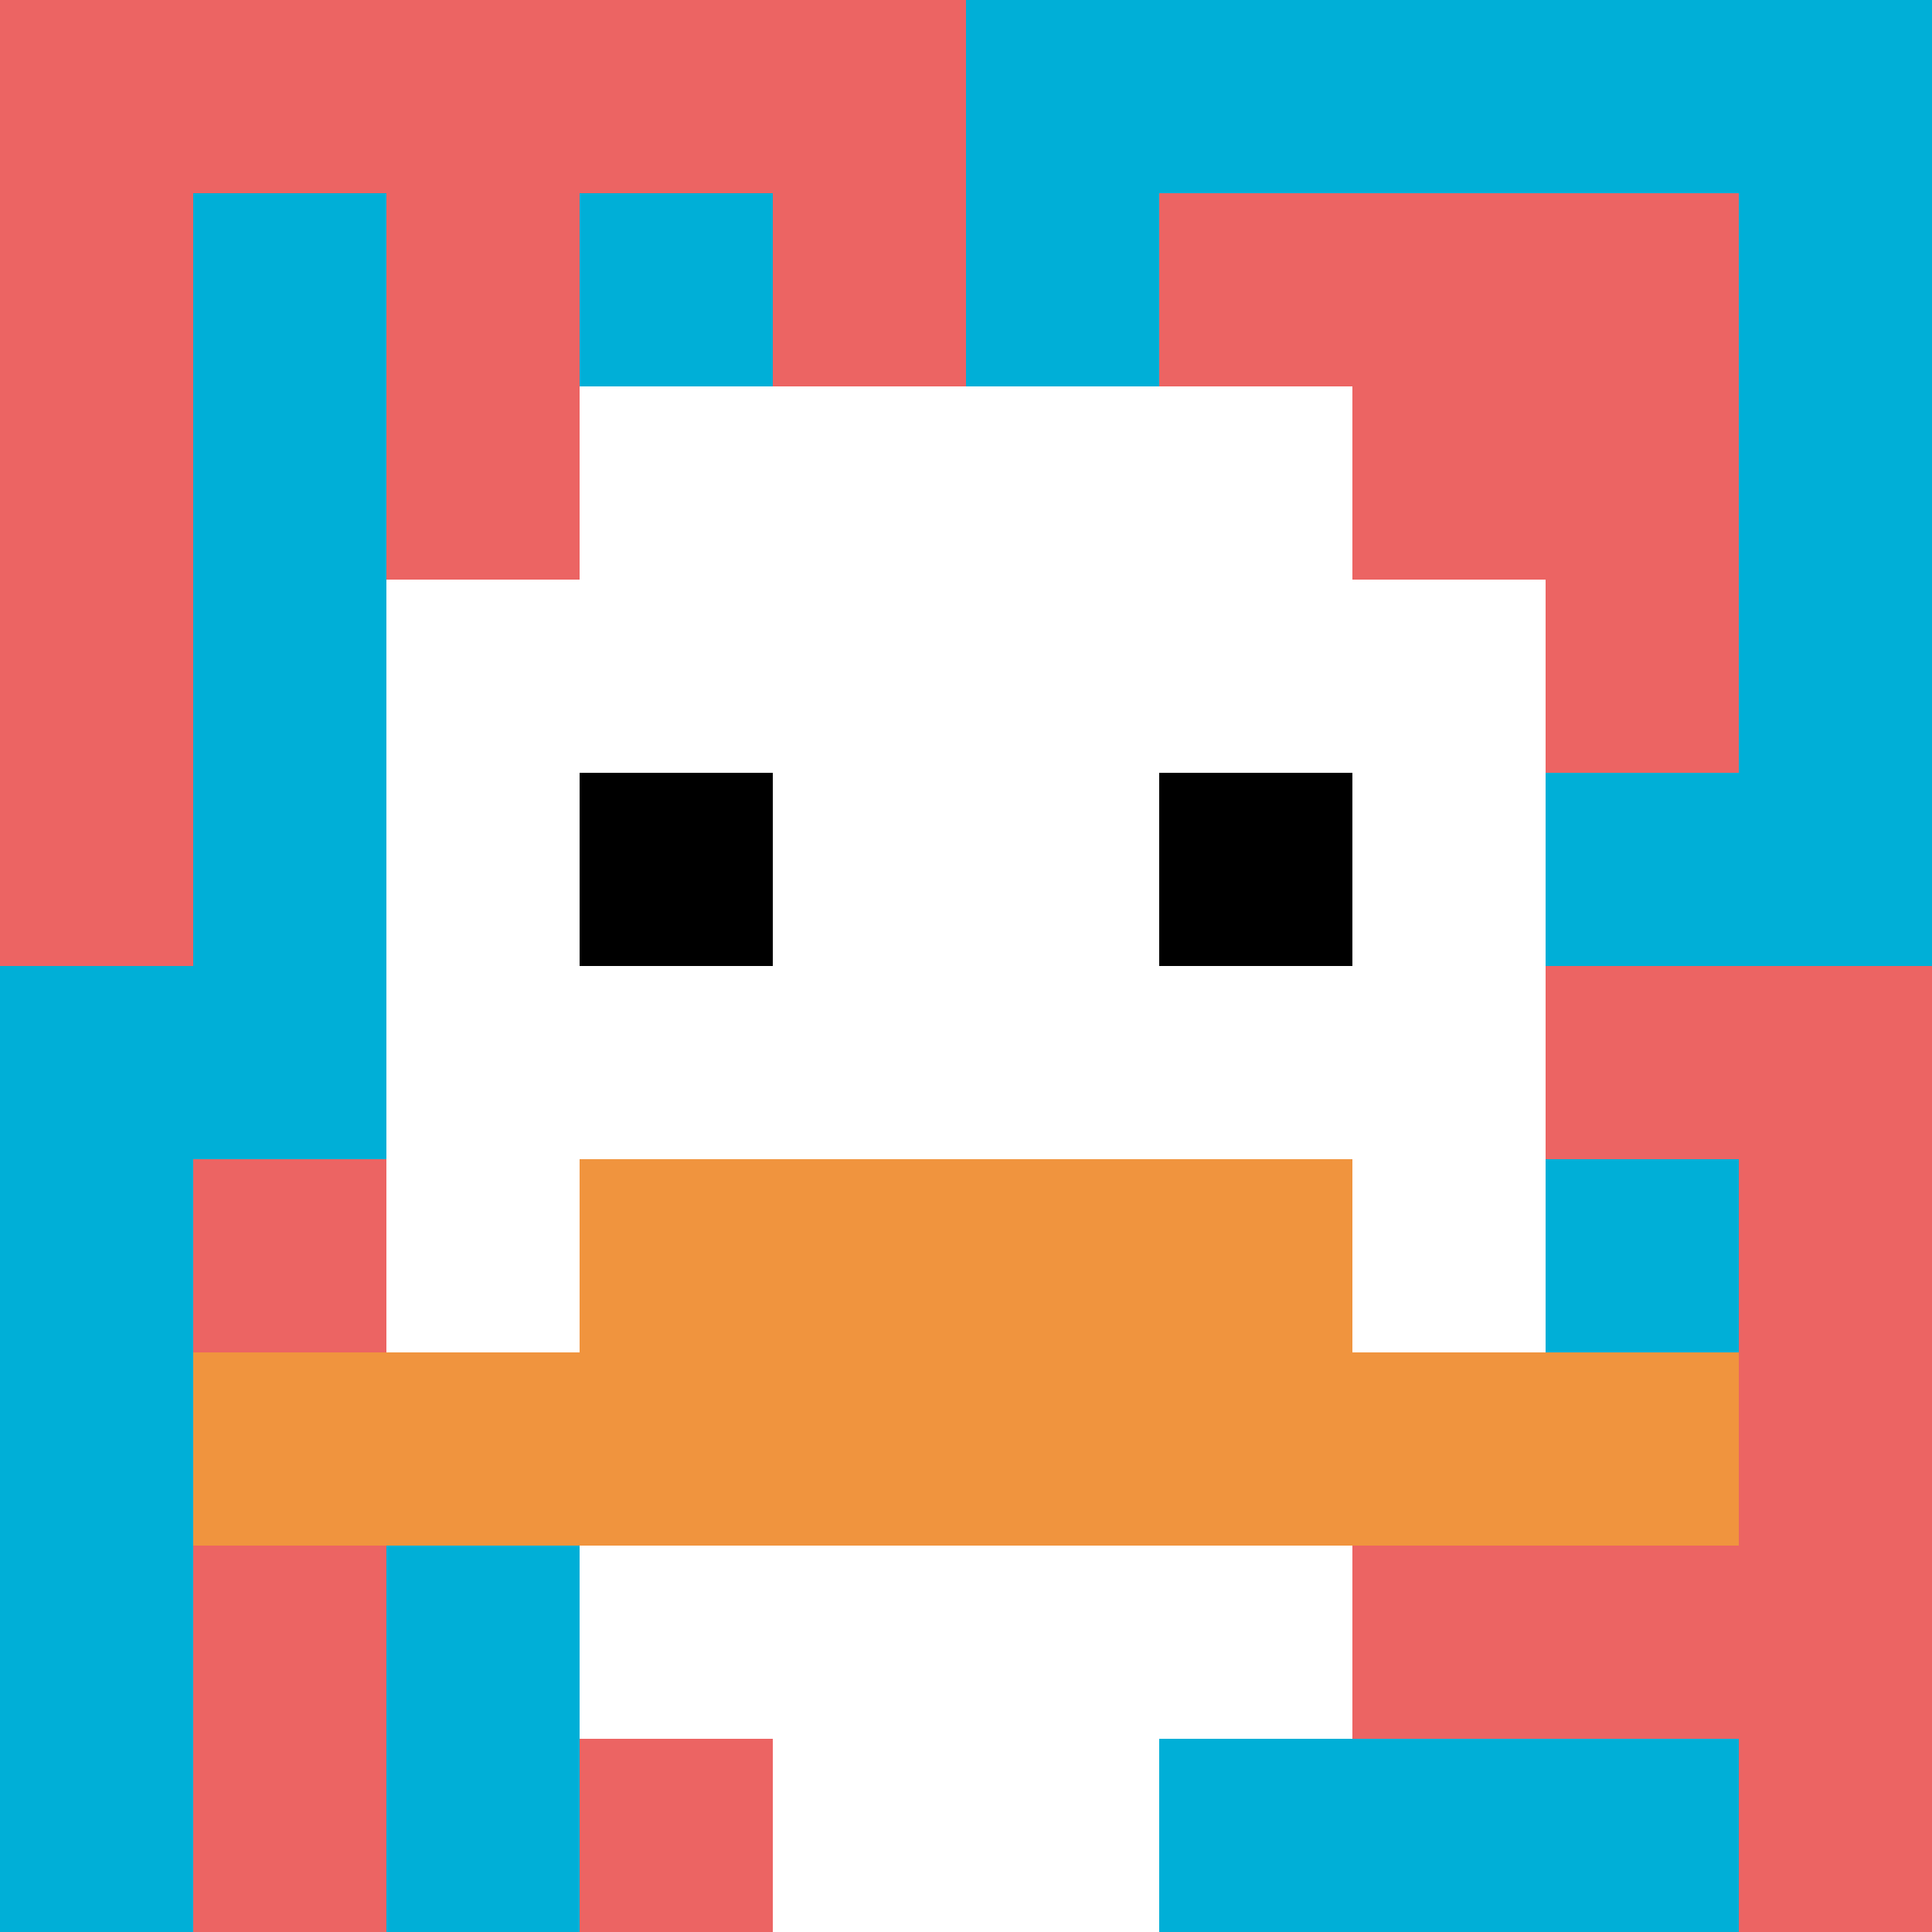
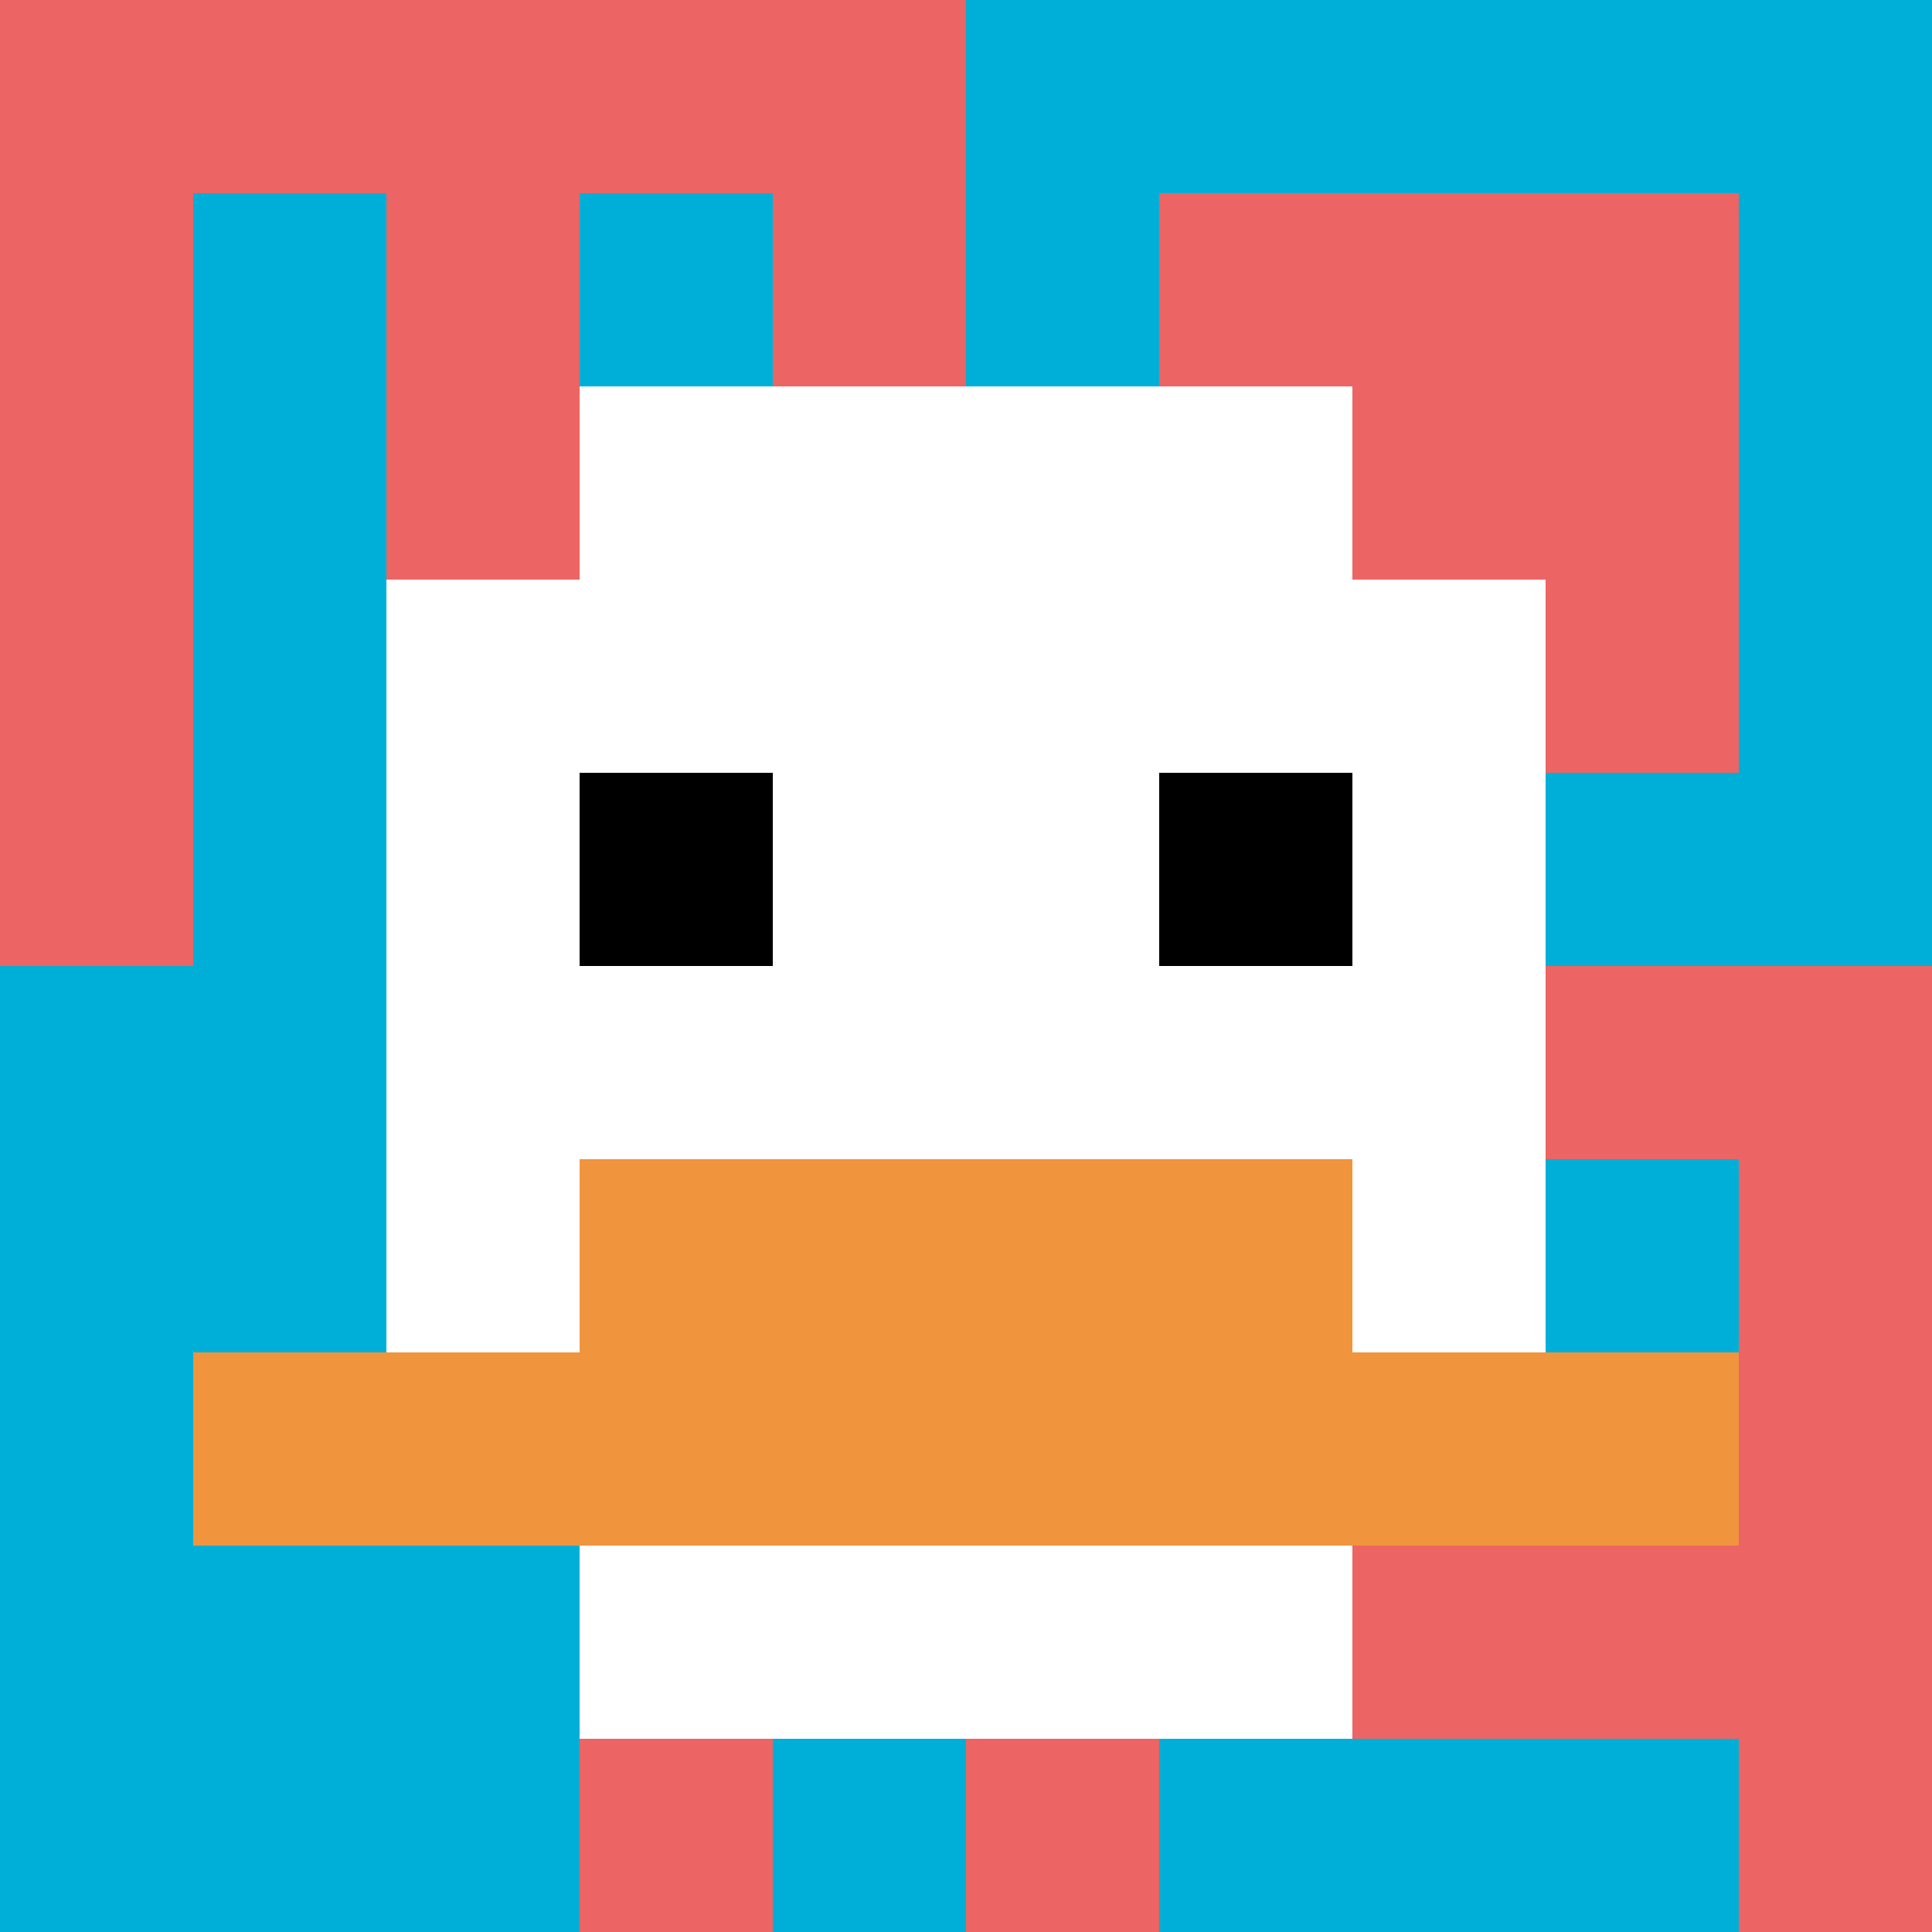
<svg xmlns="http://www.w3.org/2000/svg" version="1.1" width="571" height="571">
  <title>'goose-pfp-291345' by Dmitri Cherniak</title>
  <desc>seed=291345
backgroundColor=#ffffff
padding=0
innerPadding=0
timeout=500
dimension=1
border=false
Save=function(){return n.handleSave()}
frame=2116

Rendered at Sun Sep 15 2024 18:06:53 GMT+0800 (中国标准时间)
Generated in &lt;1ms
</desc>
  <defs />
  <rect width="100%" height="100%" fill="#ffffff" />
  <g>
    <g id="0-0">
      <rect x="0" y="0" height="571" width="571" fill="#00AFD7" />
      <g>
        <rect id="0-0-0-0-5-1" x="0" y="0" width="285.5" height="57.1" fill="#EC6463" />
        <rect id="0-0-0-0-1-5" x="0" y="0" width="57.1" height="285.5" fill="#EC6463" />
        <rect id="0-0-2-0-1-5" x="114.2" y="0" width="57.1" height="285.5" fill="#EC6463" />
        <rect id="0-0-4-0-1-5" x="228.4" y="0" width="57.1" height="285.5" fill="#EC6463" />
        <rect id="0-0-6-1-3-3" x="342.6" y="57.1" width="171.3" height="171.3" fill="#EC6463" />
-         <rect id="0-0-1-6-1-4" x="57.1" y="342.6" width="57.1" height="228.4" fill="#EC6463" />
        <rect id="0-0-3-6-1-4" x="171.3" y="342.6" width="57.1" height="228.4" fill="#EC6463" />
        <rect id="0-0-5-5-5-1" x="285.5" y="285.5" width="285.5" height="57.1" fill="#EC6463" />
        <rect id="0-0-5-8-5-1" x="285.5" y="456.8" width="285.5" height="57.1" fill="#EC6463" />
        <rect id="0-0-5-5-1-5" x="285.5" y="285.5" width="57.1" height="285.5" fill="#EC6463" />
        <rect id="0-0-9-5-1-5" x="513.9" y="285.5" width="57.1" height="285.5" fill="#EC6463" />
      </g>
      <g>
        <rect id="0-0-3-2-4-7" x="171.3" y="114.2" width="228.4" height="399.7" fill="#ffffff" />
        <rect id="0-0-2-3-6-5" x="114.2" y="171.3" width="342.6" height="285.5" fill="#ffffff" />
-         <rect id="0-0-4-8-2-2" x="228.4" y="456.8" width="114.2" height="114.2" fill="#ffffff" />
        <rect id="0-0-1-7-8-1" x="57.1" y="399.7" width="456.8" height="57.1" fill="#F0943E" />
        <rect id="0-0-3-6-4-2" x="171.3" y="342.6" width="228.4" height="114.2" fill="#F0943E" />
        <rect id="0-0-3-4-1-1" x="171.3" y="228.4" width="57.1" height="57.1" fill="#000000" />
        <rect id="0-0-6-4-1-1" x="342.6" y="228.4" width="57.1" height="57.1" fill="#000000" />
      </g>
      <rect x="0" y="0" stroke="white" stroke-width="0" height="571" width="571" fill="none" />
    </g>
  </g>
</svg>